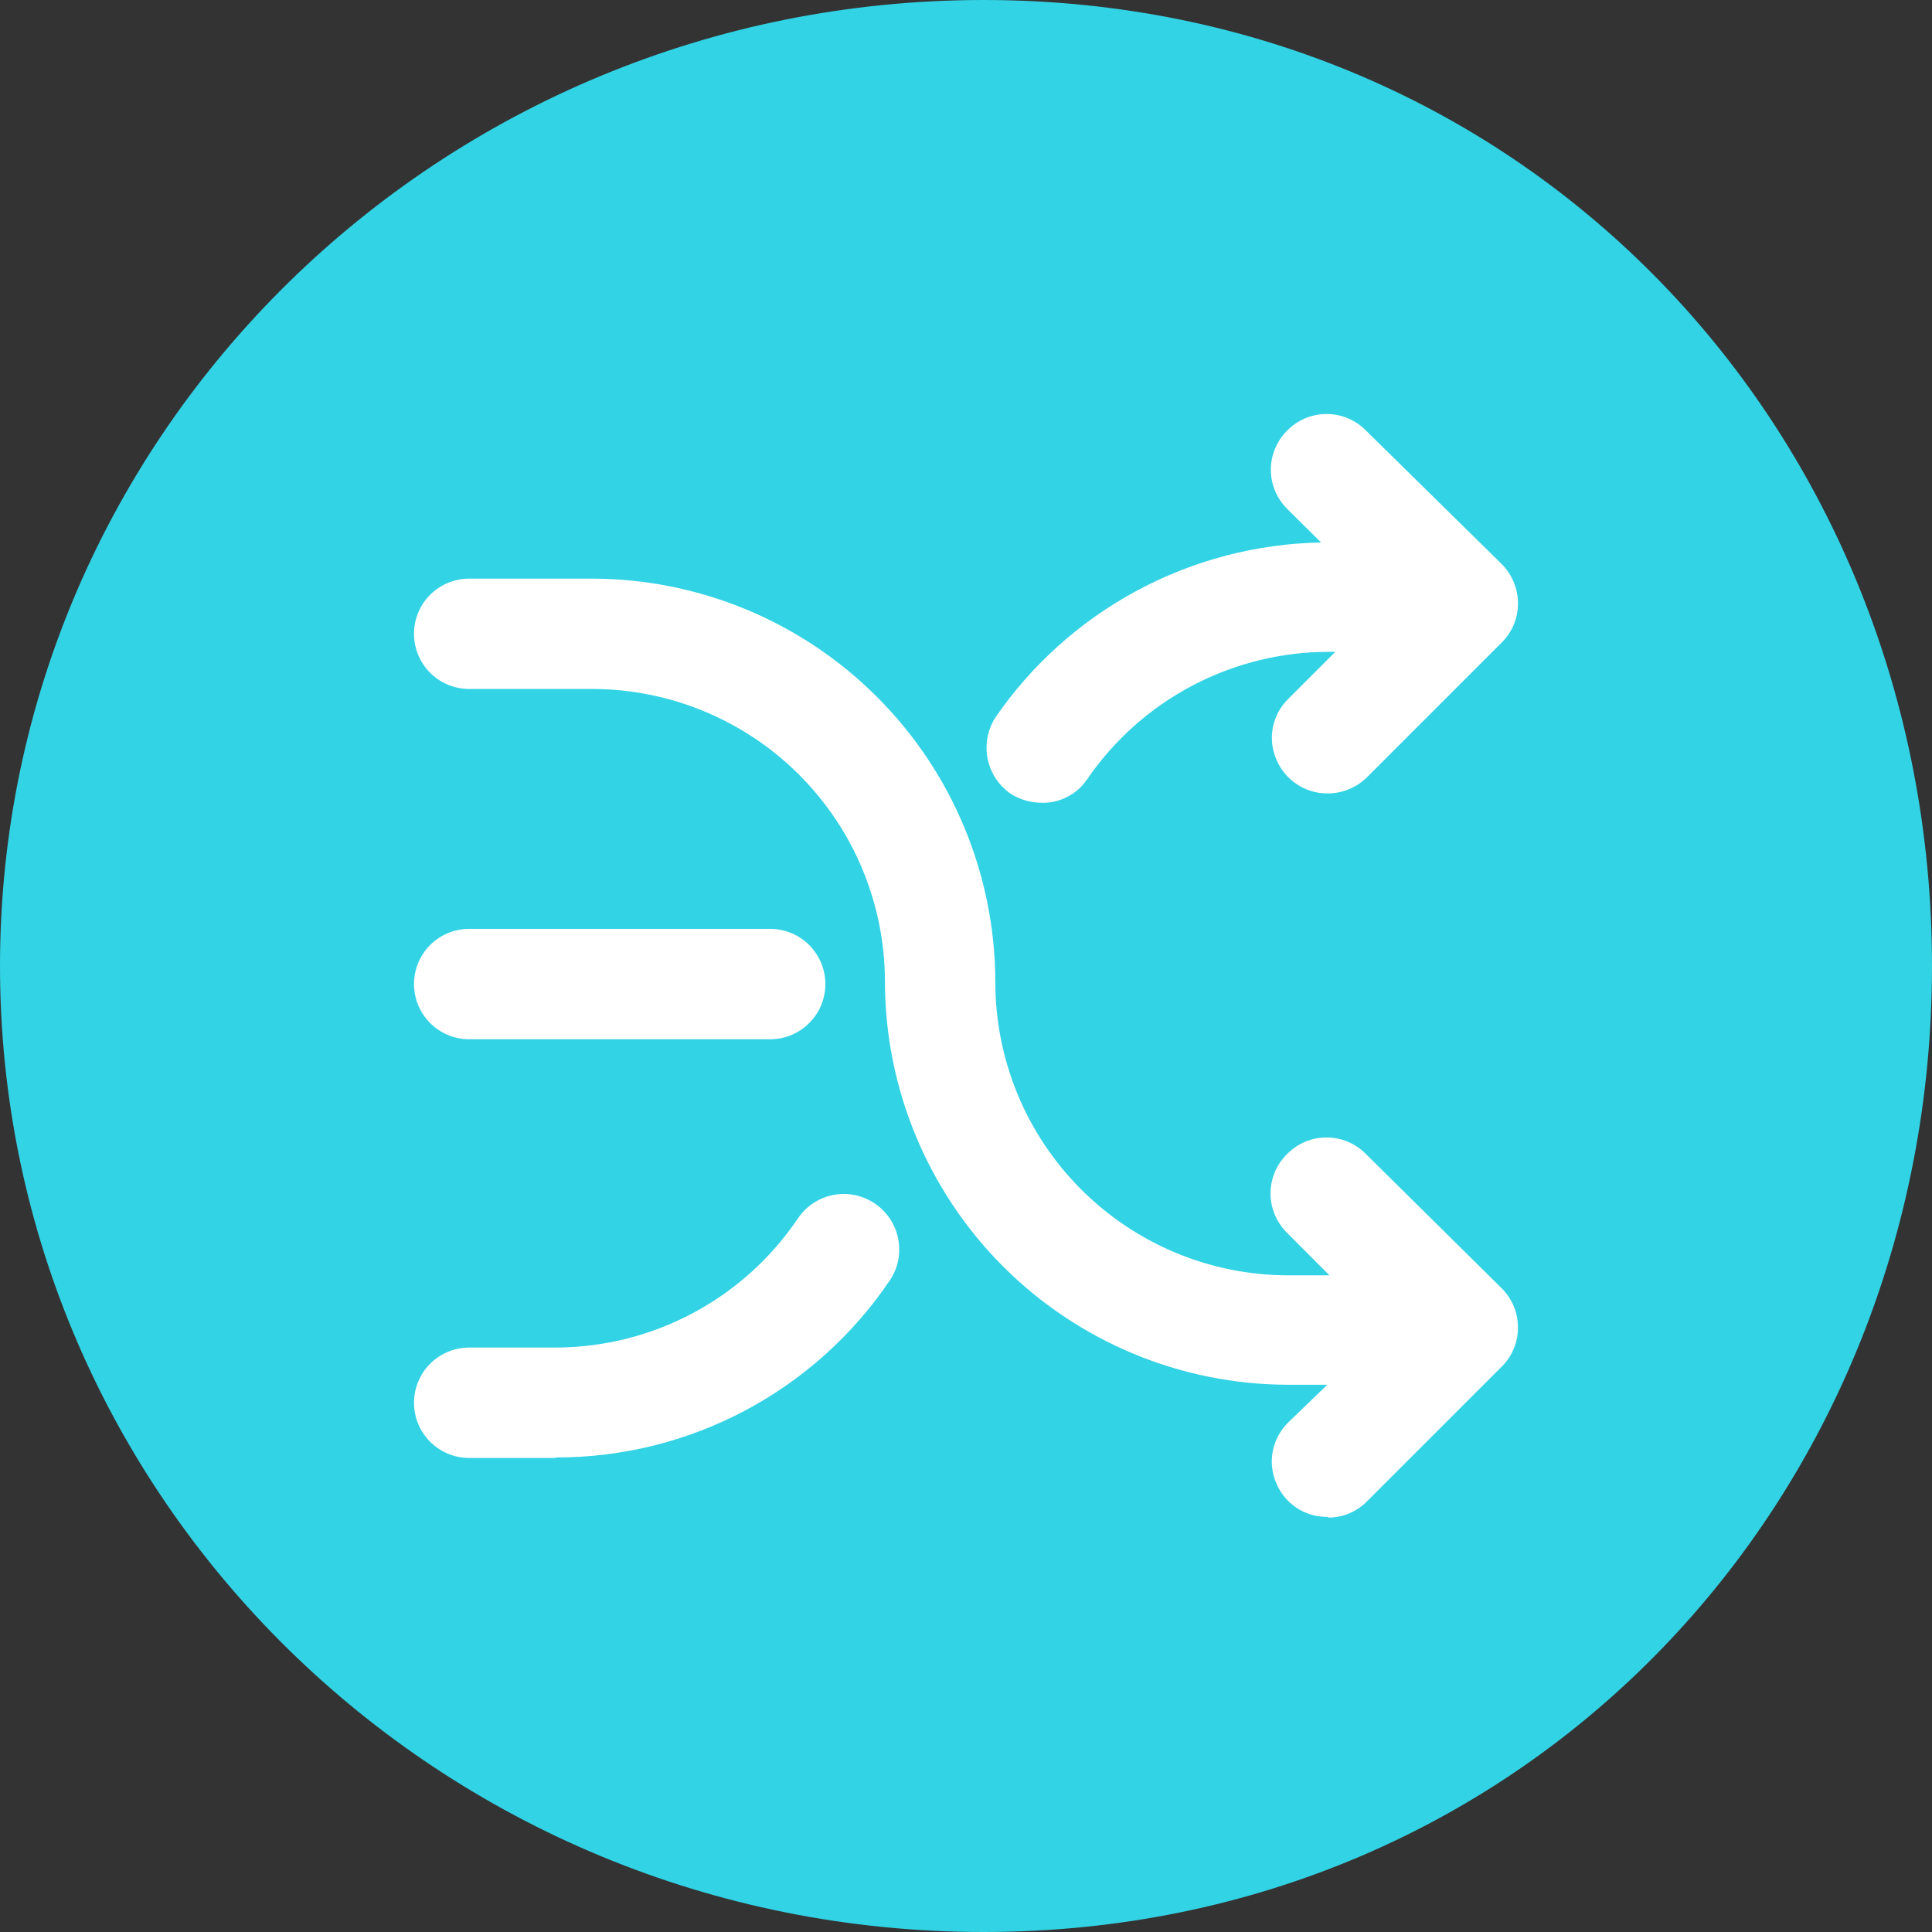
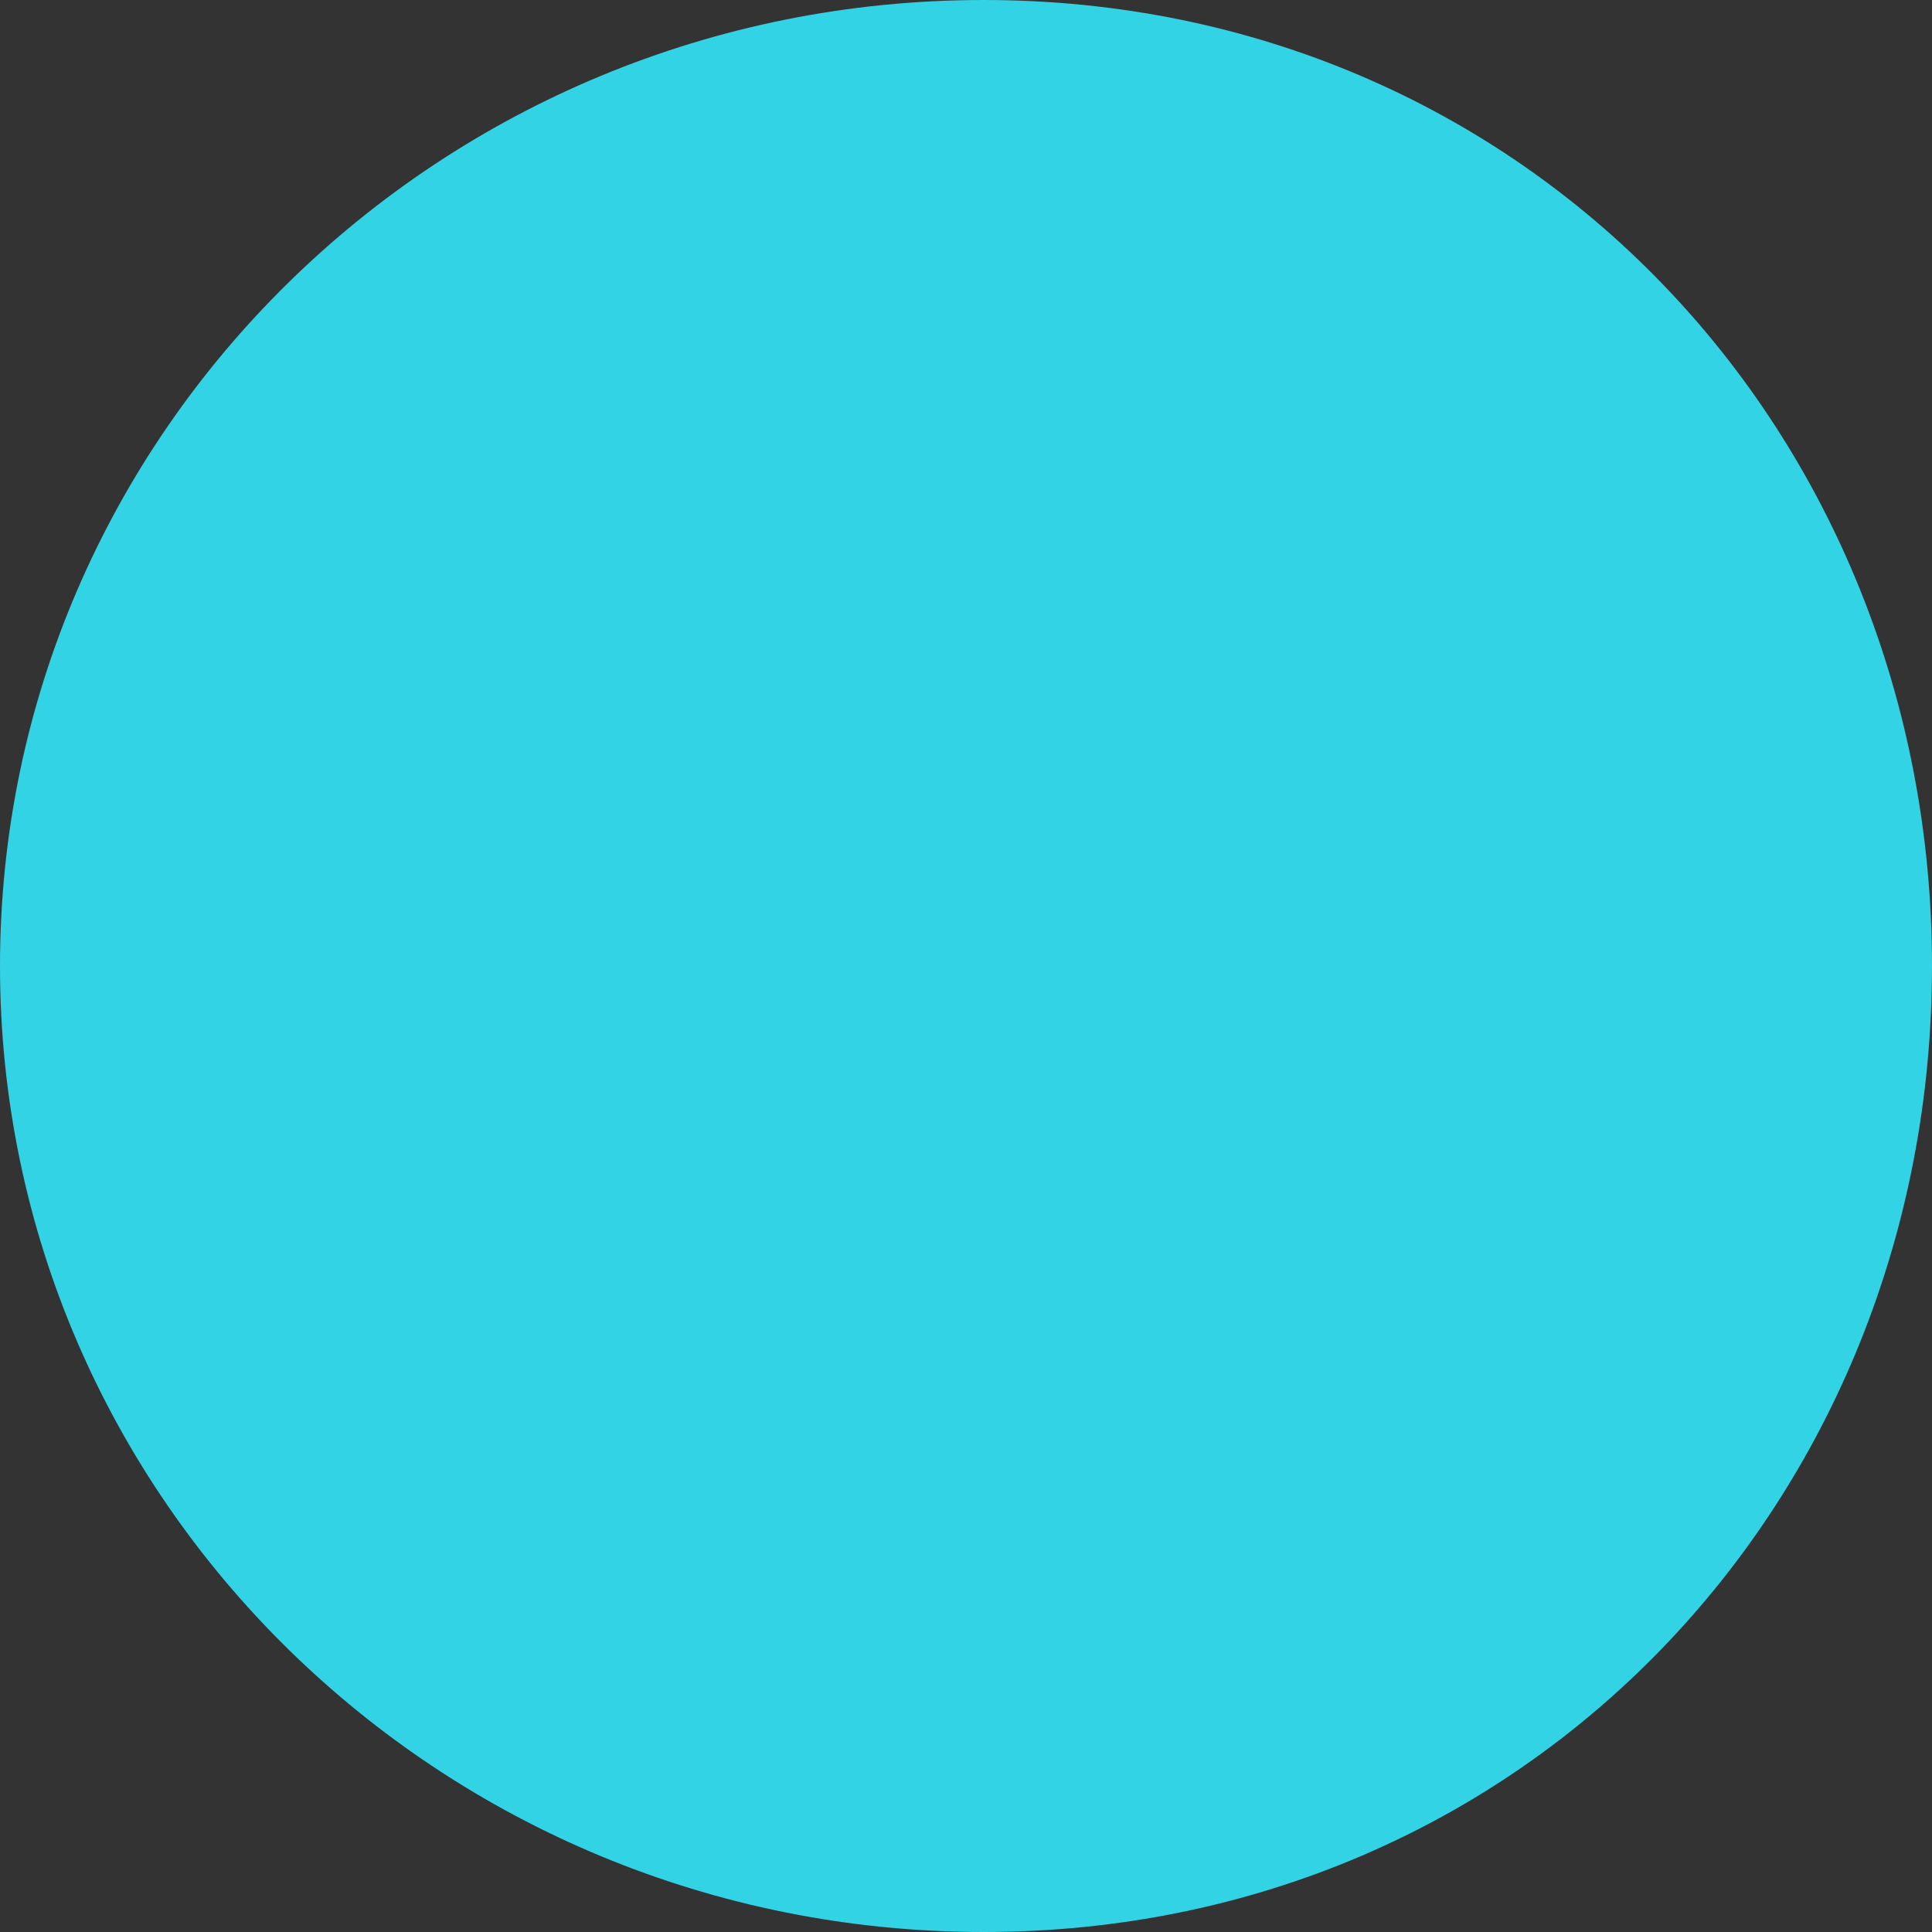
<svg xmlns="http://www.w3.org/2000/svg" width="28" height="28" viewBox="0 0 28 28" fill="none">
  <rect x="0" y="0" width="28" height="28" fill="#333333" stroke="none" />
  <path d="M28 14C28 21.732 22.127 28 14.255 28C6.382 28 0 21.732 0 14C0 6.268 6.382 0 14.255 0C22.127 0 28 6.268 28 14Z" fill="#32D3E5" />
-   <path d="M19.238 21.984C19.08 21.986 18.924 21.941 18.791 21.853C18.659 21.765 18.556 21.64 18.496 21.493C18.433 21.347 18.416 21.186 18.446 21.03C18.477 20.875 18.553 20.732 18.665 20.62L19.236 20.069H18.665C17.116 20.066 15.632 19.449 14.537 18.354C13.443 17.259 12.827 15.774 12.825 14.225C12.824 13.1 12.376 12.022 11.58 11.227C10.784 10.432 9.706 9.986 8.581 9.985H6.8C6.588 9.985 6.384 9.901 6.234 9.751C6.084 9.601 6 9.398 6 9.185C6 8.973 6.084 8.77 6.234 8.62C6.384 8.47 6.588 8.386 6.8 8.386H8.581C10.129 8.388 11.614 9.004 12.709 10.099C13.804 11.193 14.421 12.677 14.425 14.225C14.423 15.352 14.868 16.434 15.663 17.232C16.459 18.031 17.538 18.481 18.665 18.483H19.267L18.654 17.868C18.578 17.793 18.517 17.704 18.476 17.606C18.435 17.508 18.413 17.403 18.413 17.296C18.413 17.19 18.435 17.085 18.476 16.986C18.517 16.888 18.578 16.799 18.654 16.725C18.728 16.649 18.817 16.589 18.915 16.547C19.013 16.506 19.118 16.485 19.225 16.485C19.331 16.485 19.436 16.506 19.535 16.547C19.633 16.589 19.722 16.649 19.796 16.725L21.76 18.667C21.836 18.742 21.896 18.831 21.938 18.929C21.979 19.027 21.999 19.132 21.999 19.239C22 19.345 21.979 19.451 21.938 19.549C21.897 19.647 21.837 19.736 21.76 19.81L19.81 21.76C19.665 21.907 19.468 21.992 19.261 21.994L19.238 21.984ZM8.047 21.13H6.8C6.588 21.13 6.384 21.045 6.234 20.895C6.084 20.745 6 20.542 6 20.33C6 20.118 6.084 19.914 6.234 19.764C6.384 19.614 6.588 19.53 6.8 19.53H8.047C8.743 19.529 9.427 19.358 10.041 19.031C10.654 18.704 11.178 18.232 11.566 17.655C11.685 17.48 11.868 17.359 12.075 17.319C12.283 17.278 12.498 17.322 12.674 17.439C12.761 17.497 12.837 17.573 12.896 17.66C12.955 17.748 12.996 17.846 13.016 17.95C13.037 18.054 13.038 18.162 13.017 18.267C12.996 18.371 12.954 18.471 12.894 18.559C12.36 19.349 11.64 19.996 10.798 20.443C9.955 20.89 9.016 21.123 8.062 21.123L8.047 21.13ZM6.8 15.062C6.588 15.062 6.384 14.977 6.234 14.827C6.084 14.677 6 14.474 6 14.262C6 14.05 6.084 13.846 6.234 13.696C6.384 13.546 6.588 13.462 6.8 13.462H11.162C11.374 13.462 11.578 13.546 11.727 13.696C11.877 13.846 11.962 14.05 11.962 14.262C11.962 14.367 11.941 14.471 11.901 14.568C11.861 14.665 11.802 14.753 11.727 14.827C11.653 14.902 11.565 14.96 11.468 15.001C11.371 15.041 11.267 15.062 11.162 15.062H6.8ZM15.099 11.634C14.937 11.634 14.778 11.588 14.642 11.5C14.471 11.38 14.353 11.198 14.313 10.992C14.273 10.787 14.313 10.574 14.426 10.398C14.954 9.63 15.658 9 16.479 8.559C17.3 8.118 18.214 7.879 19.146 7.862L18.655 7.376C18.58 7.301 18.52 7.213 18.48 7.115C18.439 7.018 18.418 6.913 18.418 6.808C18.418 6.702 18.439 6.598 18.48 6.5C18.52 6.403 18.58 6.314 18.655 6.24C18.729 6.164 18.818 6.104 18.916 6.062C19.014 6.021 19.119 6 19.226 6C19.332 6 19.438 6.021 19.536 6.062C19.634 6.104 19.723 6.164 19.797 6.24L21.761 8.172C21.913 8.323 21.999 8.529 22 8.743C22 8.85 21.98 8.955 21.939 9.053C21.898 9.151 21.837 9.24 21.761 9.315L19.811 11.265C19.659 11.415 19.454 11.5 19.24 11.499C19.081 11.5 18.925 11.453 18.793 11.365C18.661 11.277 18.558 11.152 18.497 11.005C18.435 10.86 18.417 10.699 18.447 10.543C18.478 10.387 18.554 10.245 18.666 10.133L19.352 9.447H19.258C18.569 9.447 17.889 9.616 17.279 9.937C16.67 10.258 16.147 10.724 15.757 11.292C15.687 11.397 15.591 11.484 15.479 11.543C15.368 11.603 15.243 11.635 15.116 11.635L15.099 11.634Z" fill="white" />
</svg>